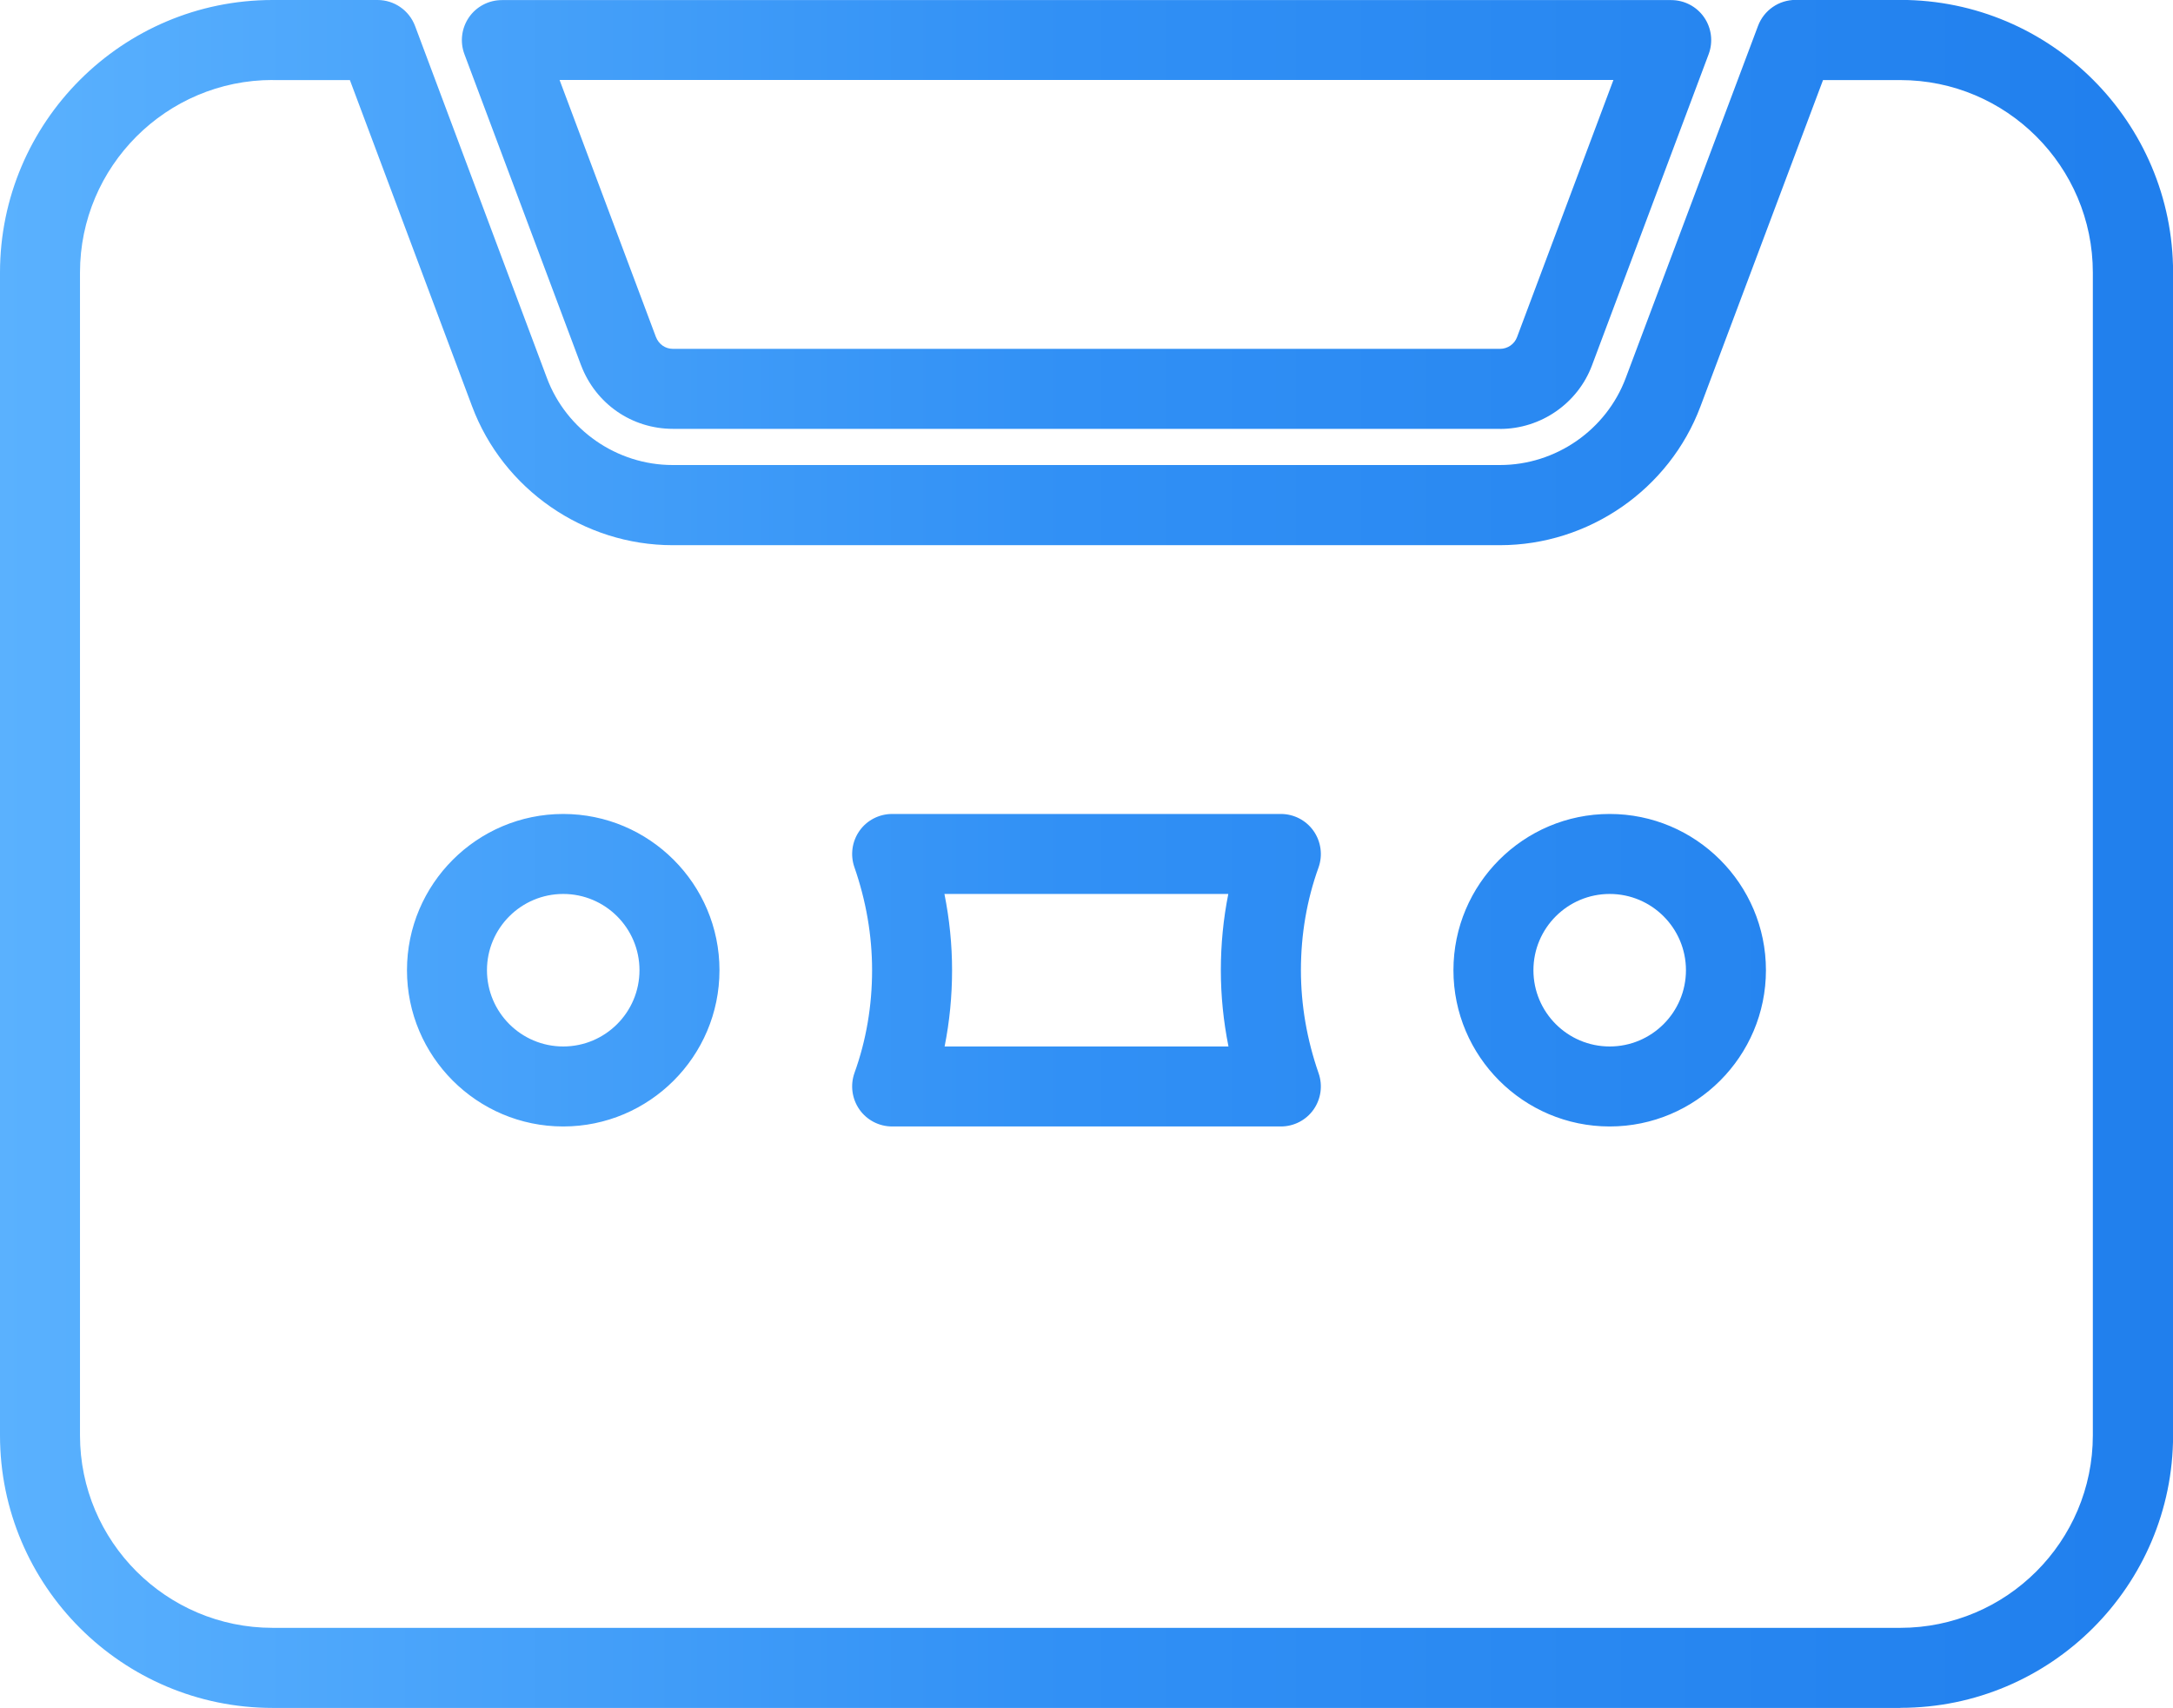
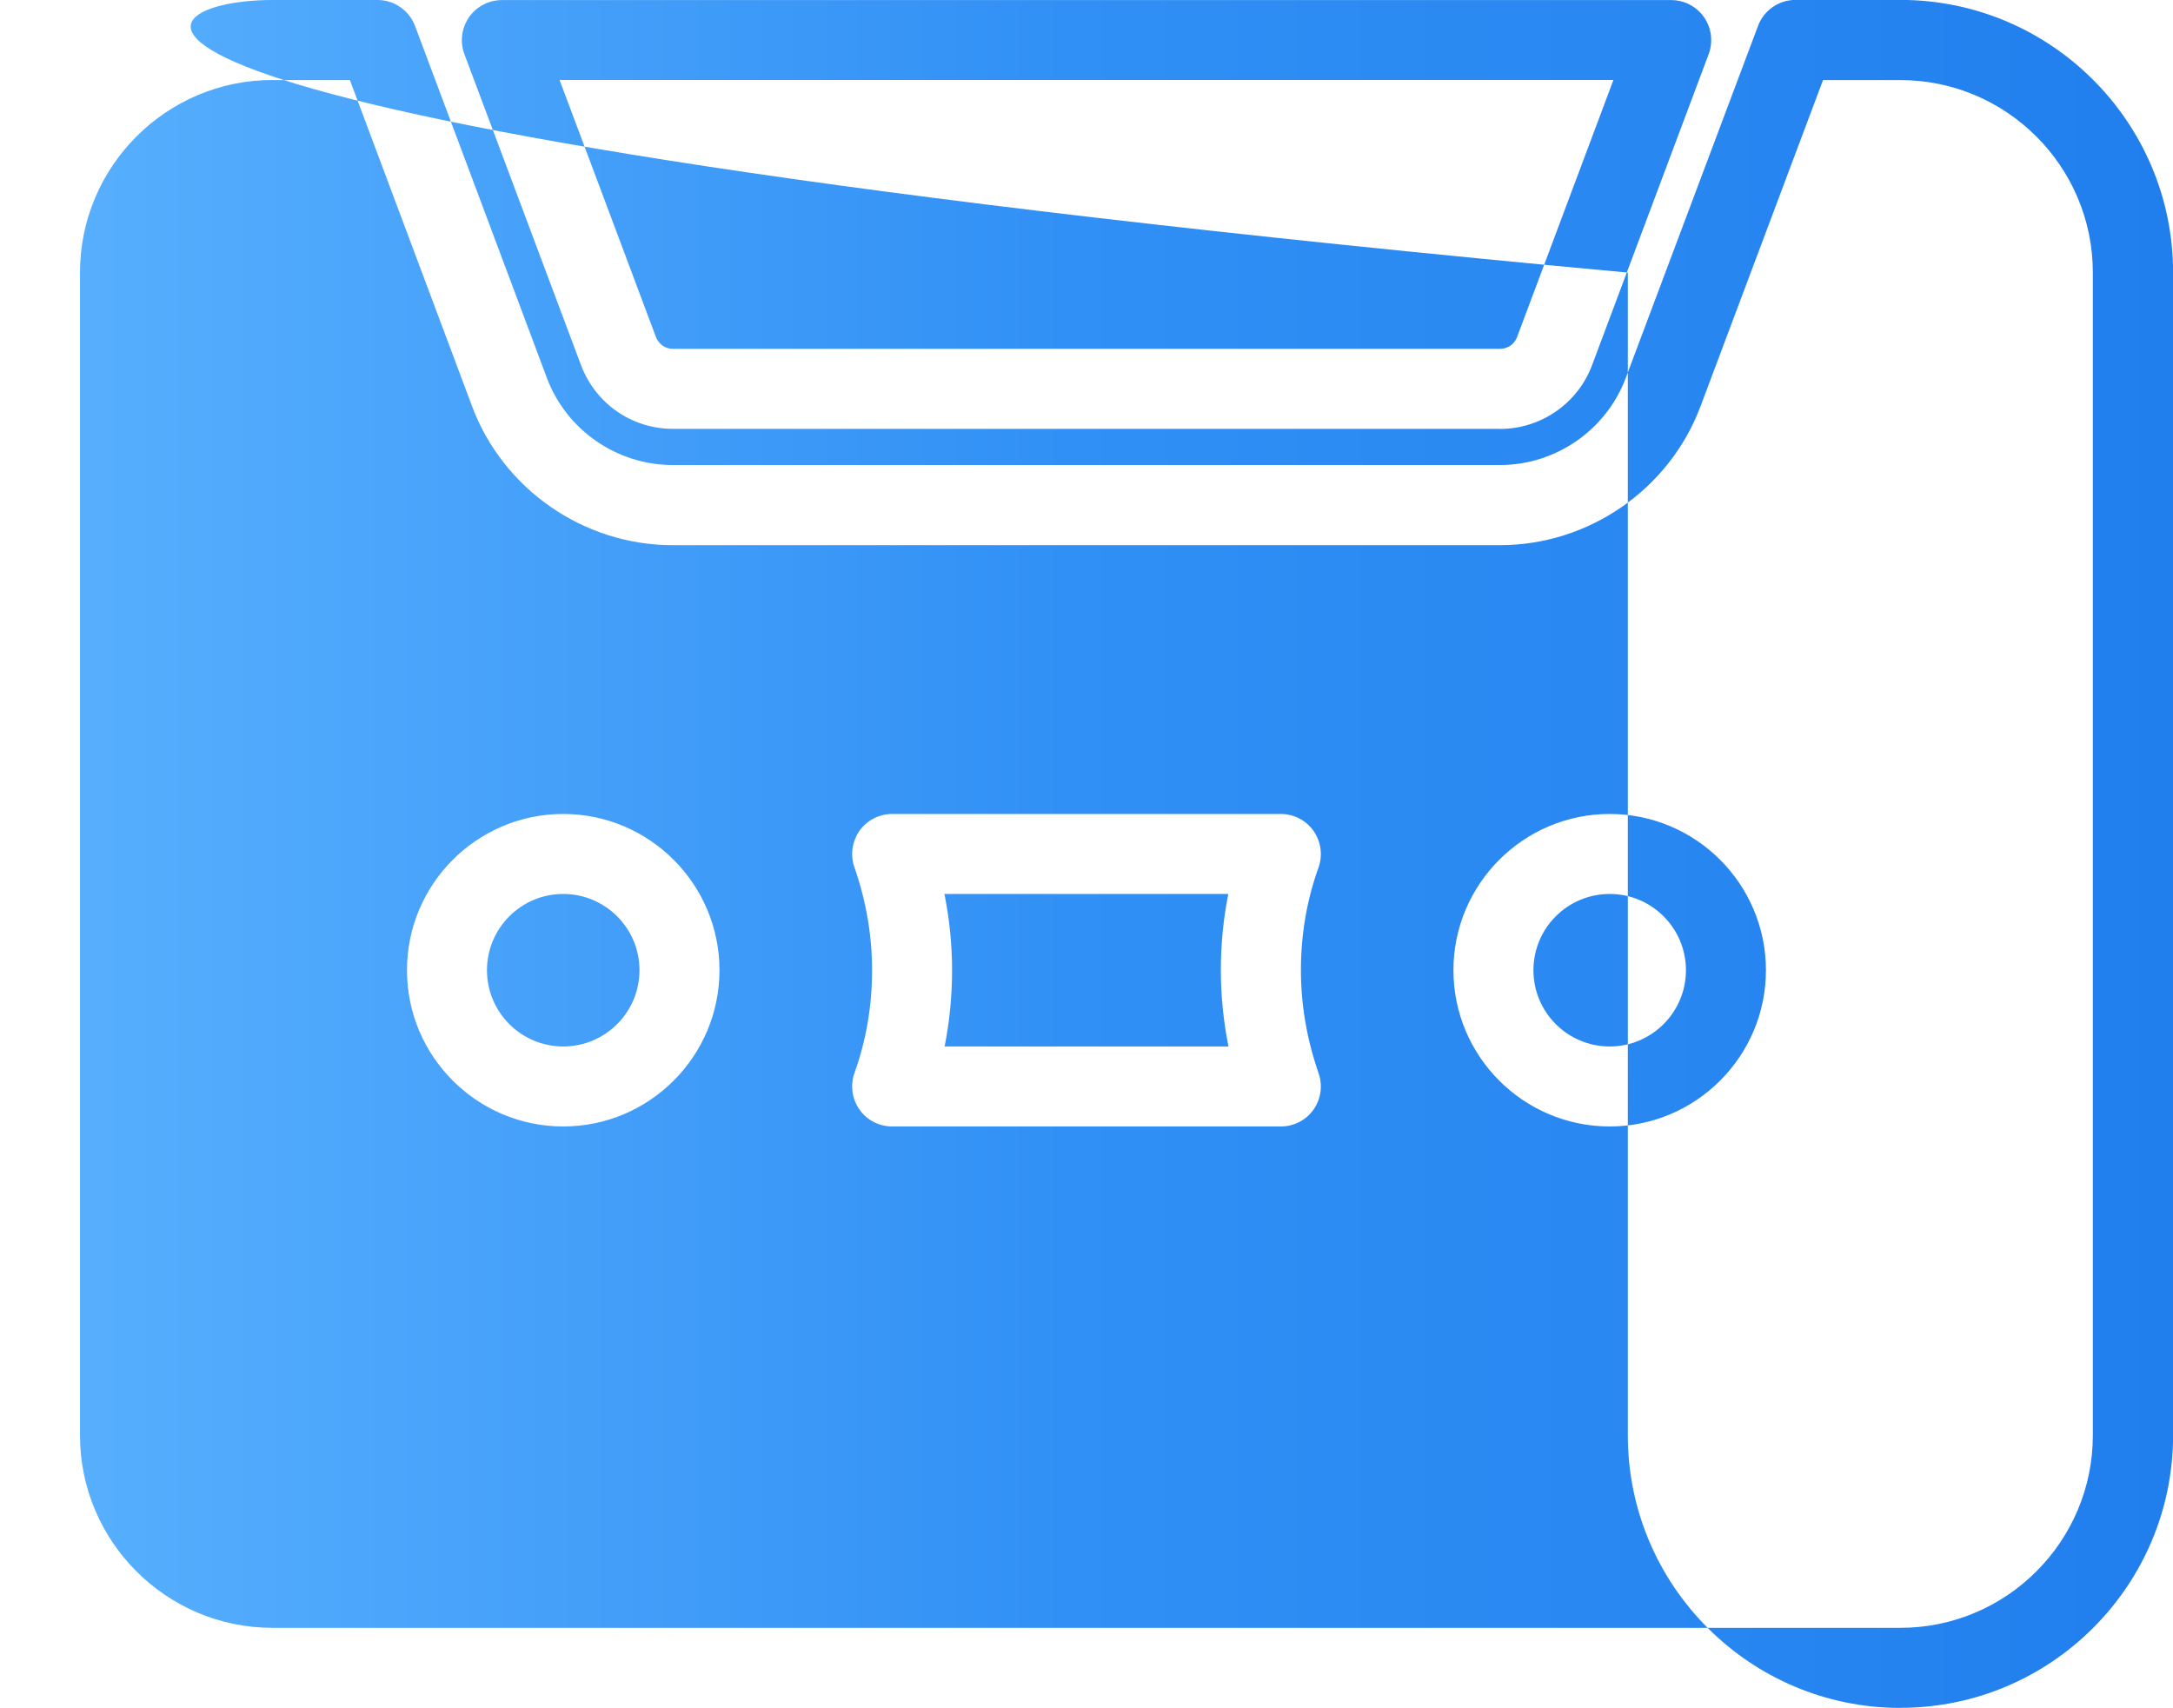
<svg xmlns="http://www.w3.org/2000/svg" id="Layer_2" data-name="Layer 2" viewBox="0 0 25.047 19.686">
  <defs>
    <style>
      .cls-1 {
        fill: url(#linear-gradient);
      }
    </style>
    <linearGradient id="linear-gradient" x1="0" y1="9.843" x2="25.047" y2="9.843" gradientUnits="userSpaceOnUse">
      <stop offset="0" stop-color="#5ab1fe" />
      <stop offset=".492" stop-color="#3190f5" />
      <stop offset="1" stop-color="#207fed" />
    </linearGradient>
  </defs>
  <g id="Livello_1" data-name="Livello 1">
-     <path class="cls-1" d="M21.905,19.686H3.142c-1.732,0-3.142-1.409-3.142-3.142V3.142C0,1.409,1.409,0,3.142,0h1.21c.192,0,.364.119.432.299l1.52,4.058c.225.6.807,1.003,1.449,1.003h9.537c.642,0,1.224-.403,1.449-1.003l1.525-4.059c.068-.18.24-.299.432-.299h1.21c1.732,0,3.142,1.409,3.142,3.142v13.402c0,1.732-1.409,3.142-3.142,3.142ZM3.142.922C1.918.922.922,1.918.922,3.142v13.402c0,1.224.996,2.219,2.219,2.219h18.763c1.224,0,2.219-.996,2.219-2.219V3.142c0-1.224-.996-2.219-2.219-2.219h-.891l-1.412,3.76c-.359.958-1.288,1.601-2.312,1.601H7.753c-1.024,0-1.954-.644-2.312-1.602l-1.408-3.759h-.891ZM18.554,12.984c-.993,0-1.801-.808-1.801-1.801,0-.993.808-1.801,1.801-1.801s1.801.808,1.801,1.801c0,.993-.808,1.801-1.801,1.801ZM18.554,10.304c-.485,0-.879.394-.879.879,0,.485.394.879.879.879.485,0,.879-.394.879-.879,0-.485-.394-.879-.879-.879ZM14.764,12.984h-4.481c-.15,0-.291-.073-.377-.196-.086-.123-.107-.28-.057-.421.135-.374.203-.773.203-1.184,0-.401-.069-.8-.204-1.188-.049-.141-.027-.297.059-.419.086-.122.227-.194.376-.194h4.481c.15,0,.291.073.377.196.086.123.107.28.057.421-.135.374-.203.773-.203,1.184,0,.401.069.8.204,1.188.049.141.027.297-.059.419-.086.122-.227.194-.376.194ZM10.888,12.062h3.272c-.058-.29-.088-.584-.088-.879,0-.299.029-.593.086-.879h-3.272c.058.29.088.584.088.879,0,.299-.029.593-.086.879ZM6.492,12.984c-.993,0-1.801-.808-1.801-1.801,0-.993.808-1.801,1.801-1.801.993,0,1.801.808,1.801,1.801,0,.993-.808,1.801-1.801,1.801ZM6.492,10.304c-.485,0-.879.394-.879.879,0,.485.394.879.879.879s.879-.394.879-.879c0-.485-.394-.879-.879-.879ZM17.29,4.943H7.757c-.474,0-.89-.288-1.059-.732-0-.001-.001-.002-.001-.002l-1.344-3.585c-.053-.142-.033-.3.053-.425.086-.124.228-.198.379-.198h13.478c.151,0,.293.074.379.198.086.124.106.283.053.425l-1.344,3.585c-.163.439-.589.735-1.06.735ZM7.56,3.883c.033.085.108.138.197.138h9.533c.087,0,.166-.054.196-.135l1.111-2.964H6.45l1.11,2.961Z" />
+     <path class="cls-1" d="M21.905,19.686c-1.732,0-3.142-1.409-3.142-3.142V3.142C0,1.409,1.409,0,3.142,0h1.21c.192,0,.364.119.432.299l1.52,4.058c.225.6.807,1.003,1.449,1.003h9.537c.642,0,1.224-.403,1.449-1.003l1.525-4.059c.068-.18.24-.299.432-.299h1.21c1.732,0,3.142,1.409,3.142,3.142v13.402c0,1.732-1.409,3.142-3.142,3.142ZM3.142.922C1.918.922.922,1.918.922,3.142v13.402c0,1.224.996,2.219,2.219,2.219h18.763c1.224,0,2.219-.996,2.219-2.219V3.142c0-1.224-.996-2.219-2.219-2.219h-.891l-1.412,3.76c-.359.958-1.288,1.601-2.312,1.601H7.753c-1.024,0-1.954-.644-2.312-1.602l-1.408-3.759h-.891ZM18.554,12.984c-.993,0-1.801-.808-1.801-1.801,0-.993.808-1.801,1.801-1.801s1.801.808,1.801,1.801c0,.993-.808,1.801-1.801,1.801ZM18.554,10.304c-.485,0-.879.394-.879.879,0,.485.394.879.879.879.485,0,.879-.394.879-.879,0-.485-.394-.879-.879-.879ZM14.764,12.984h-4.481c-.15,0-.291-.073-.377-.196-.086-.123-.107-.28-.057-.421.135-.374.203-.773.203-1.184,0-.401-.069-.8-.204-1.188-.049-.141-.027-.297.059-.419.086-.122.227-.194.376-.194h4.481c.15,0,.291.073.377.196.086.123.107.28.057.421-.135.374-.203.773-.203,1.184,0,.401.069.8.204,1.188.049.141.027.297-.059.419-.086.122-.227.194-.376.194ZM10.888,12.062h3.272c-.058-.29-.088-.584-.088-.879,0-.299.029-.593.086-.879h-3.272c.058.29.088.584.088.879,0,.299-.029.593-.086.879ZM6.492,12.984c-.993,0-1.801-.808-1.801-1.801,0-.993.808-1.801,1.801-1.801.993,0,1.801.808,1.801,1.801,0,.993-.808,1.801-1.801,1.801ZM6.492,10.304c-.485,0-.879.394-.879.879,0,.485.394.879.879.879s.879-.394.879-.879c0-.485-.394-.879-.879-.879ZM17.29,4.943H7.757c-.474,0-.89-.288-1.059-.732-0-.001-.001-.002-.001-.002l-1.344-3.585c-.053-.142-.033-.3.053-.425.086-.124.228-.198.379-.198h13.478c.151,0,.293.074.379.198.086.124.106.283.053.425l-1.344,3.585c-.163.439-.589.735-1.06.735ZM7.56,3.883c.033.085.108.138.197.138h9.533c.087,0,.166-.054.196-.135l1.111-2.964H6.45l1.11,2.961Z" />
  </g>
</svg>